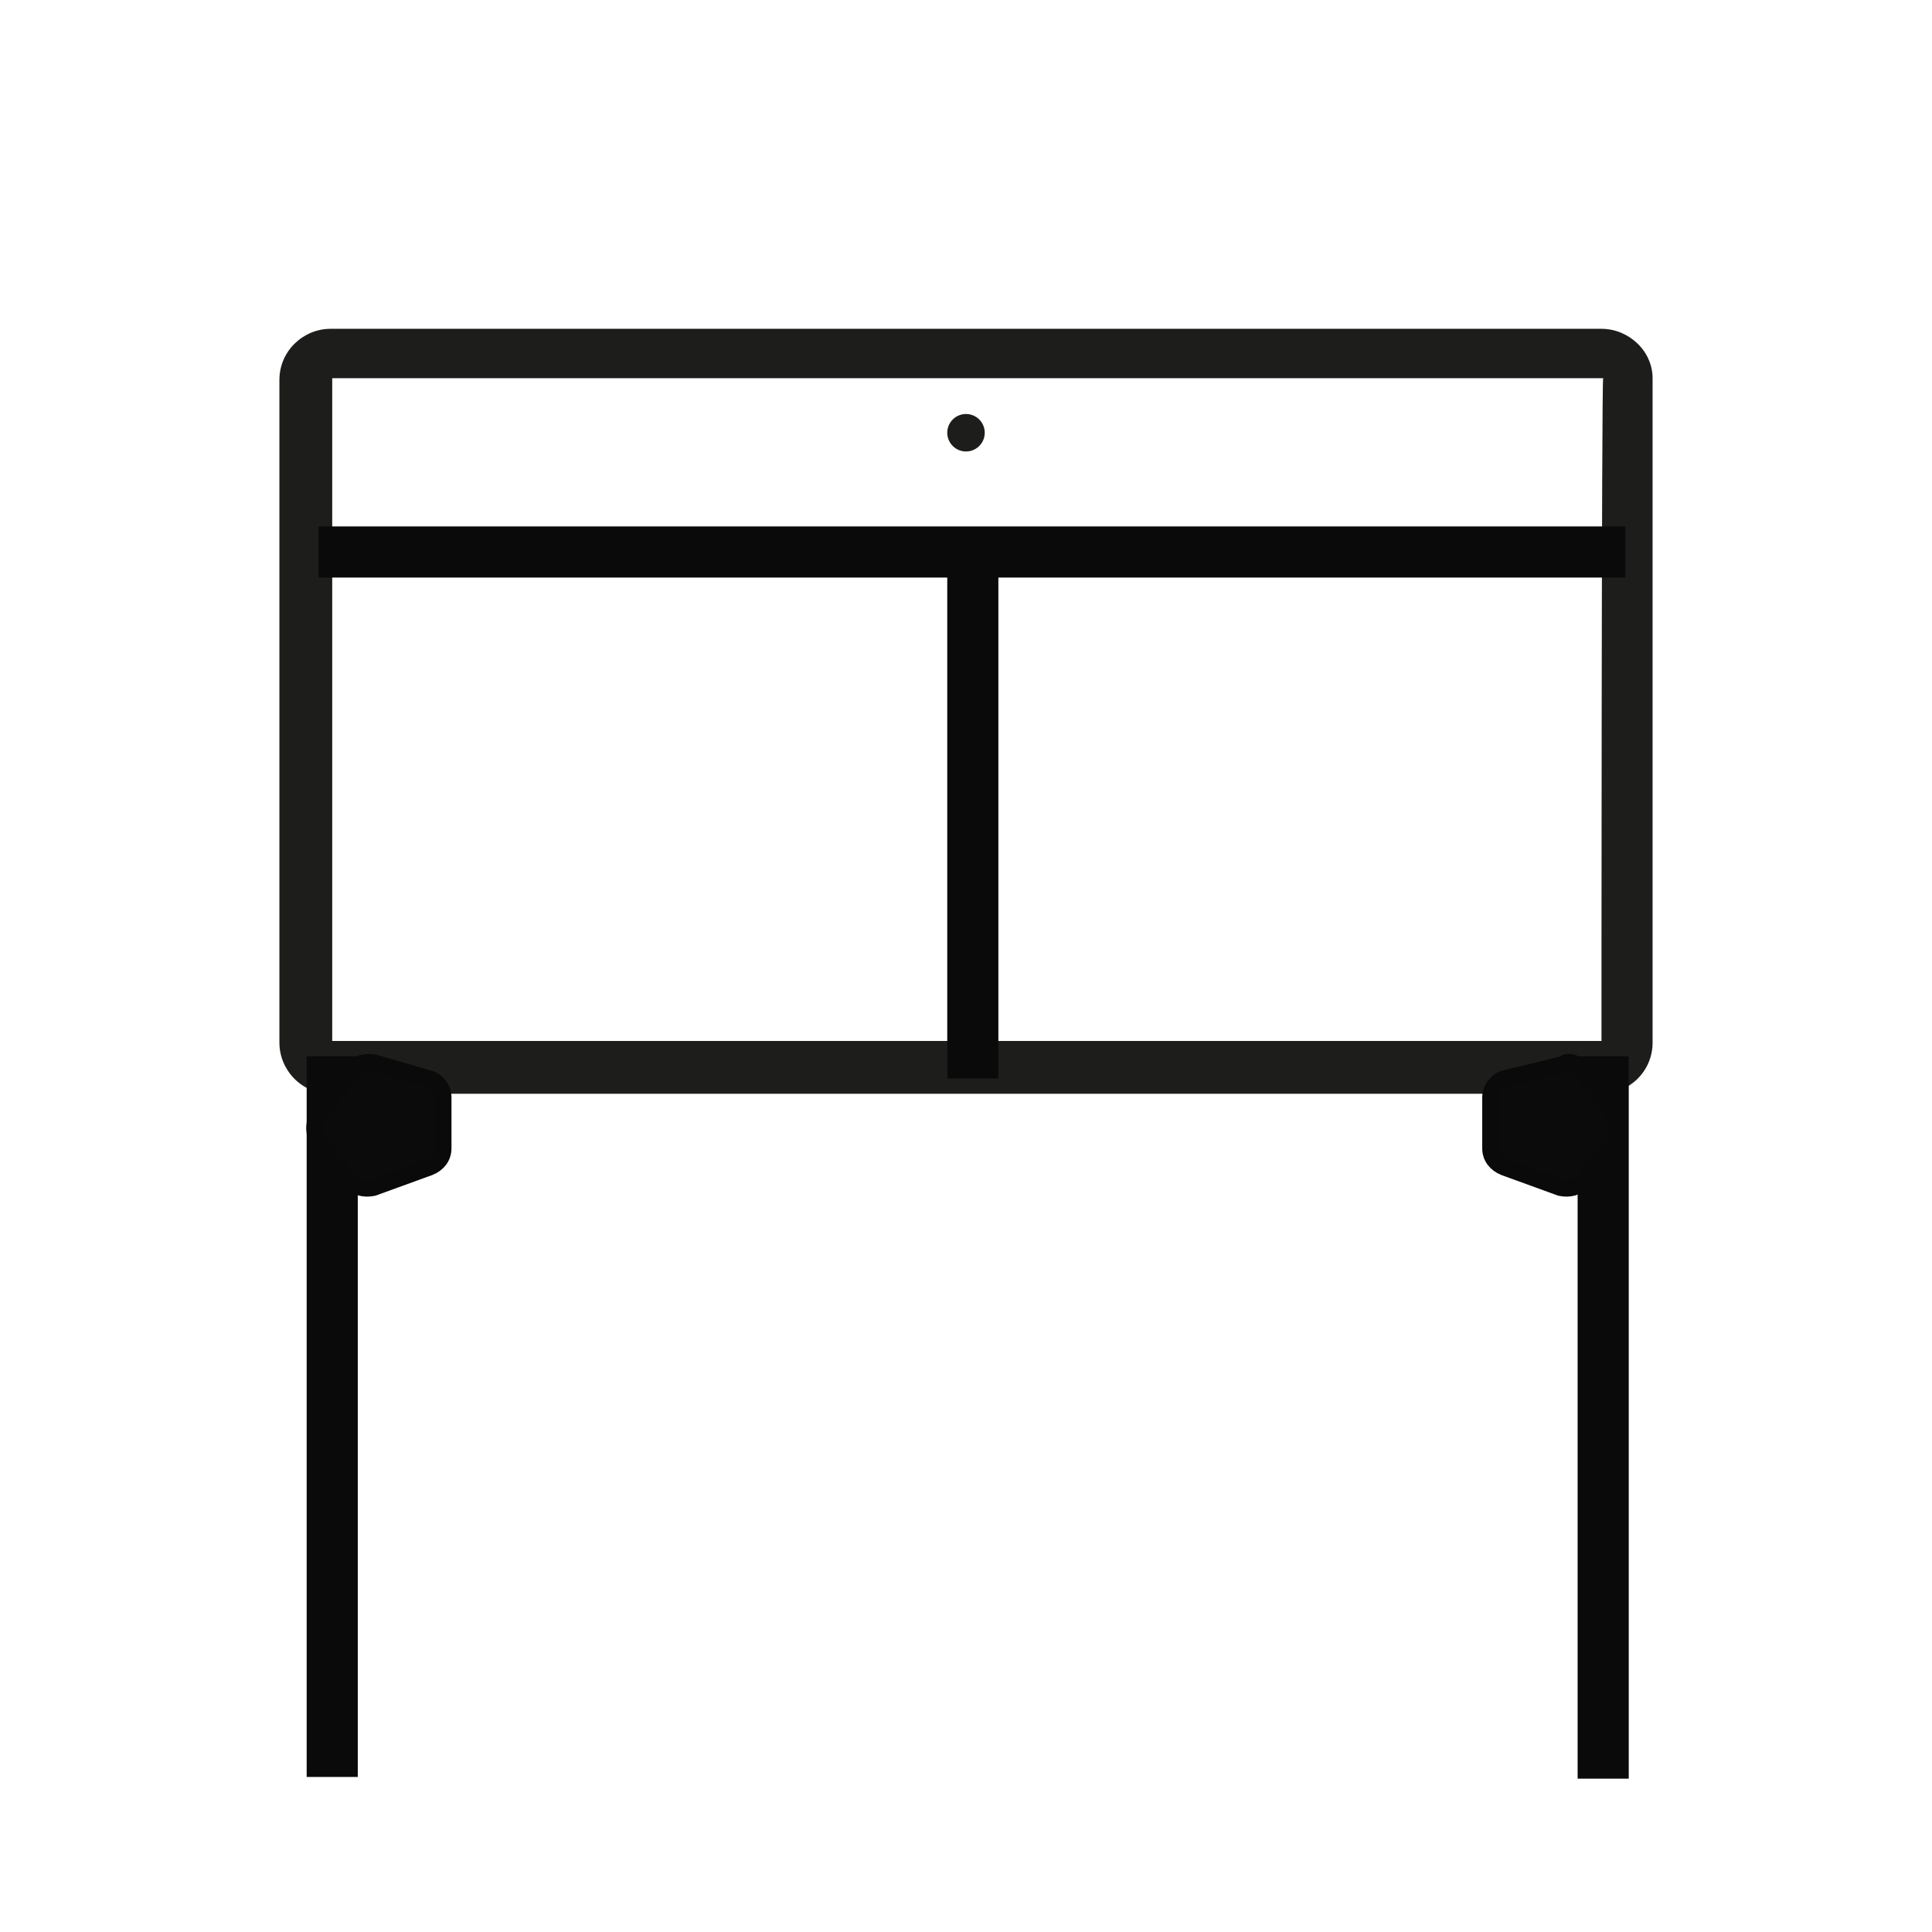
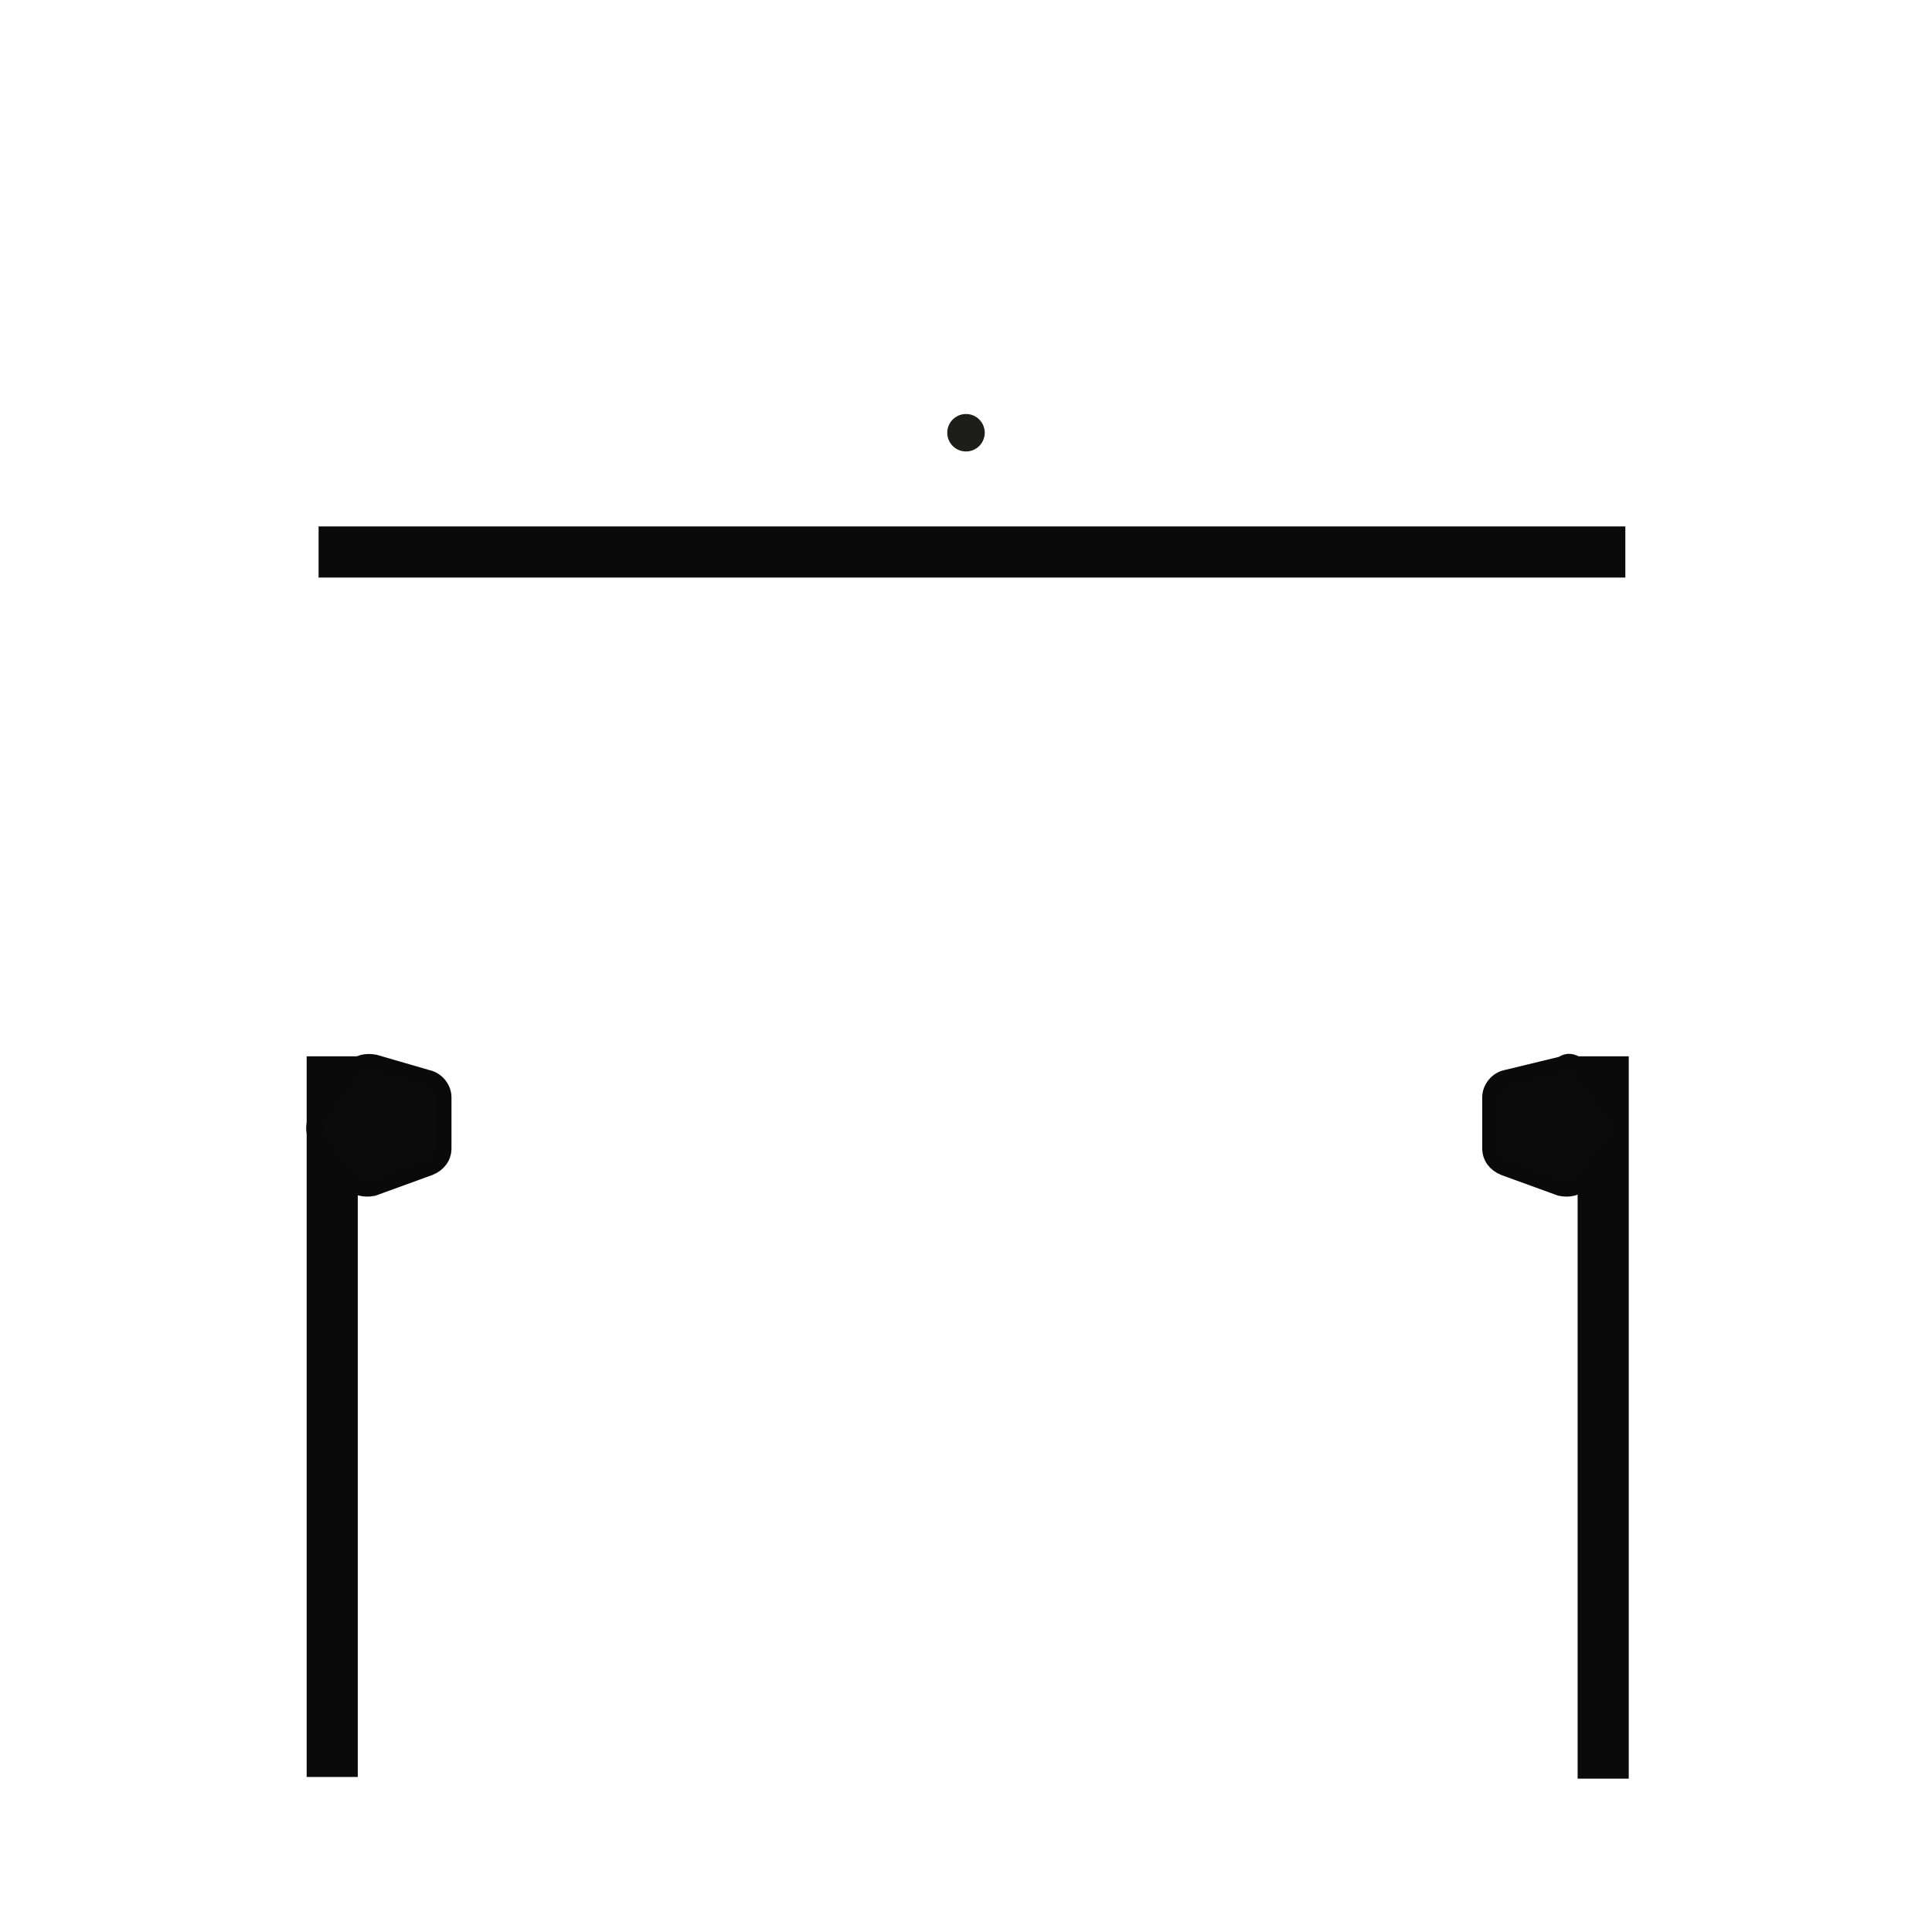
<svg xmlns="http://www.w3.org/2000/svg" version="1.1" id="Livello_1" x="0px" y="0px" viewBox="0 0 113.4 113.4" style="enable-background:new 0 0 113.4 113.4;" xml:space="preserve">
  <style type="text/css">
	.st0{fill:#1D1D1B;}
	.st1{fill:none;stroke:#0A0A0A;stroke-width:3;stroke-miterlimit:10;}
	.st2{fill:#0B0B0B;stroke:#0A0A0A;stroke-miterlimit:10;}
</style>
-   <path class="st0" d="M94,19.3H19.4c-1.6,0-3,1.3-3,3v38.9c0,1.6,1.3,3,3,3H94l0,0c1.6,0,3-1.3,3-3v-39C97,20.6,95.6,19.3,94,19.3z   M94,61.1H19.5v-7.8v-3v-7.2v-3v-6.6v-3v-8.3h74.6C94,22.2,94,61.1,94,61.1z" />
  <circle class="st0" cx="56.7" cy="25.4" r="1.1" />
  <line class="st1" x1="18.7" y1="32.4" x2="95.4" y2="32.4" />
  <line class="st1" x1="94.1" y1="62" x2="94.1" y2="104.4" />
  <line class="st1" x1="19.5" y1="62" x2="19.5" y2="104.3" />
-   <line class="st1" x1="57.1" y1="32.4" x2="57.1" y2="63.3" />
  <path class="st2" d="M20.7,62.8l-2,2.7c-0.3,0.4-0.3,1,0,1.5l1.9,2.3c0.3,0.4,0.8,0.5,1.3,0.4l3.3-1.2c0.5-0.2,0.8-0.6,0.8-1.1v-3  c0-0.5-0.4-1-0.9-1.1L22,62.4C21.5,62.3,21,62.4,20.7,62.8z" />
  <path class="st2" d="M92.8,62.8l2,2.7c0.3,0.4,0.3,1,0,1.5l-1.9,2.3c-0.3,0.4-0.8,0.5-1.3,0.4l-3.3-1.2c-0.5-0.2-0.8-0.6-0.8-1.1v-3  c0-0.5,0.4-1,0.9-1.1l3.3-0.8C92.1,62.2,92.5,62.4,92.8,62.8z" />
</svg>